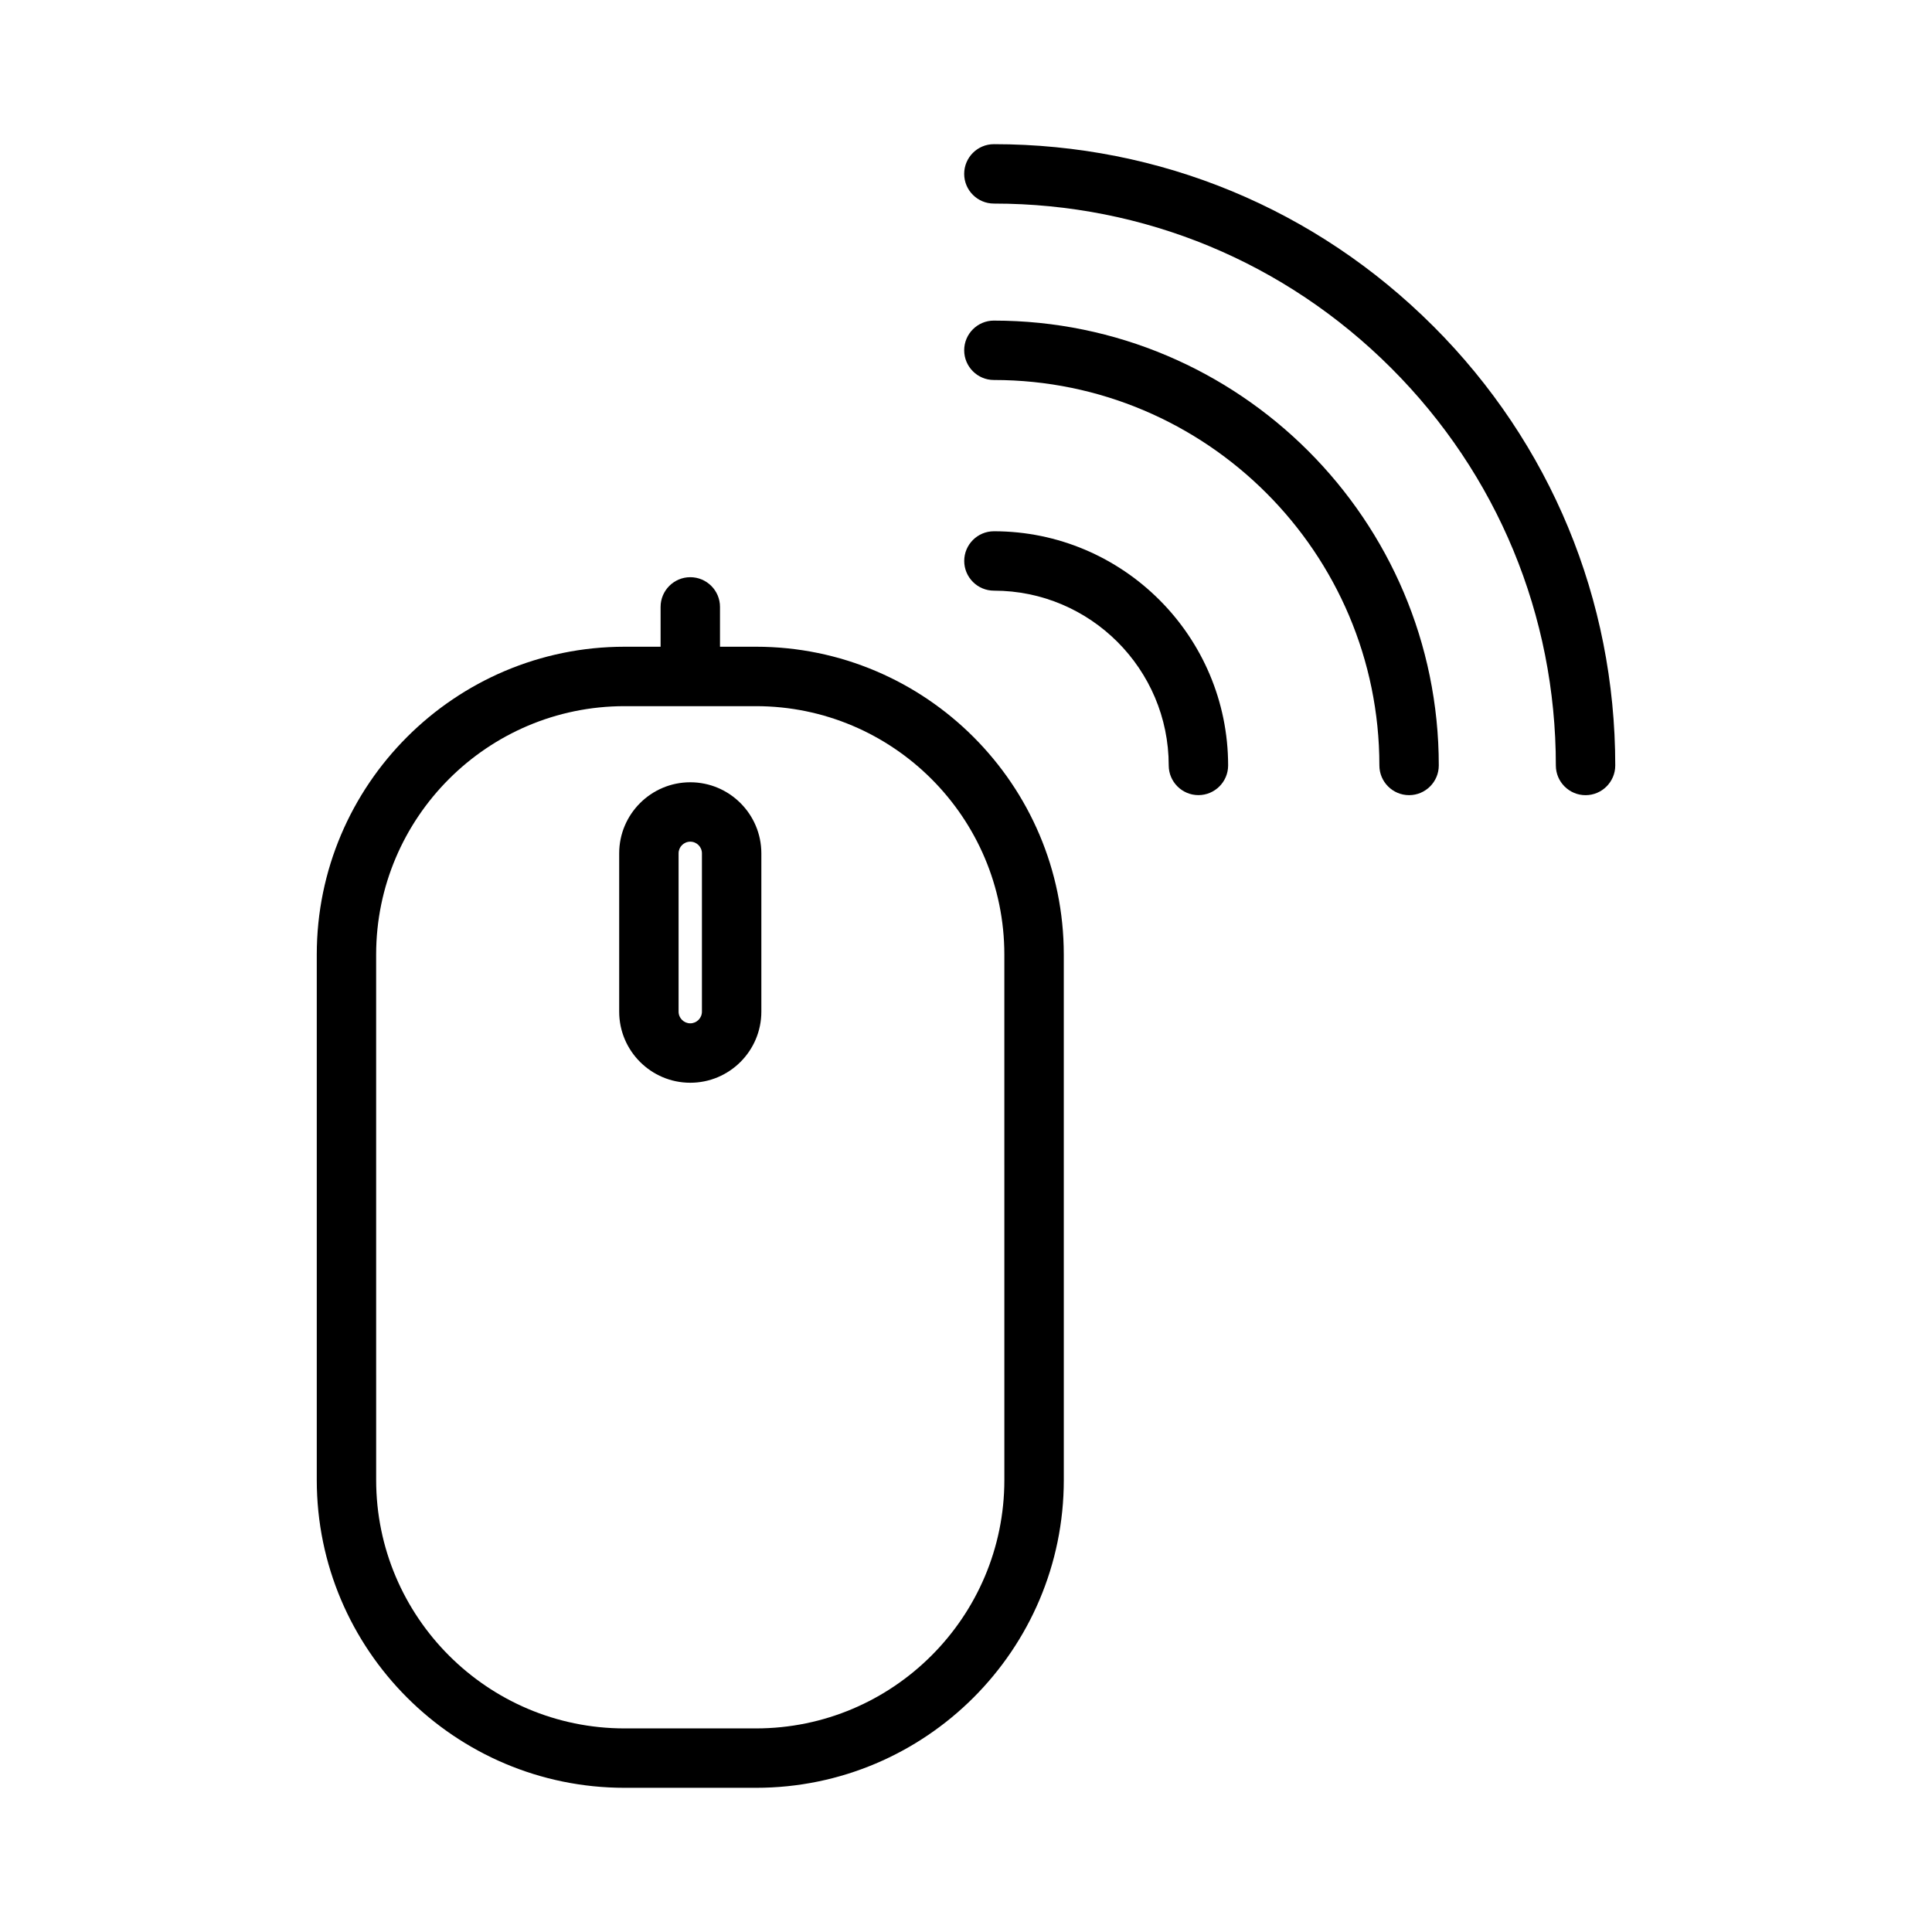
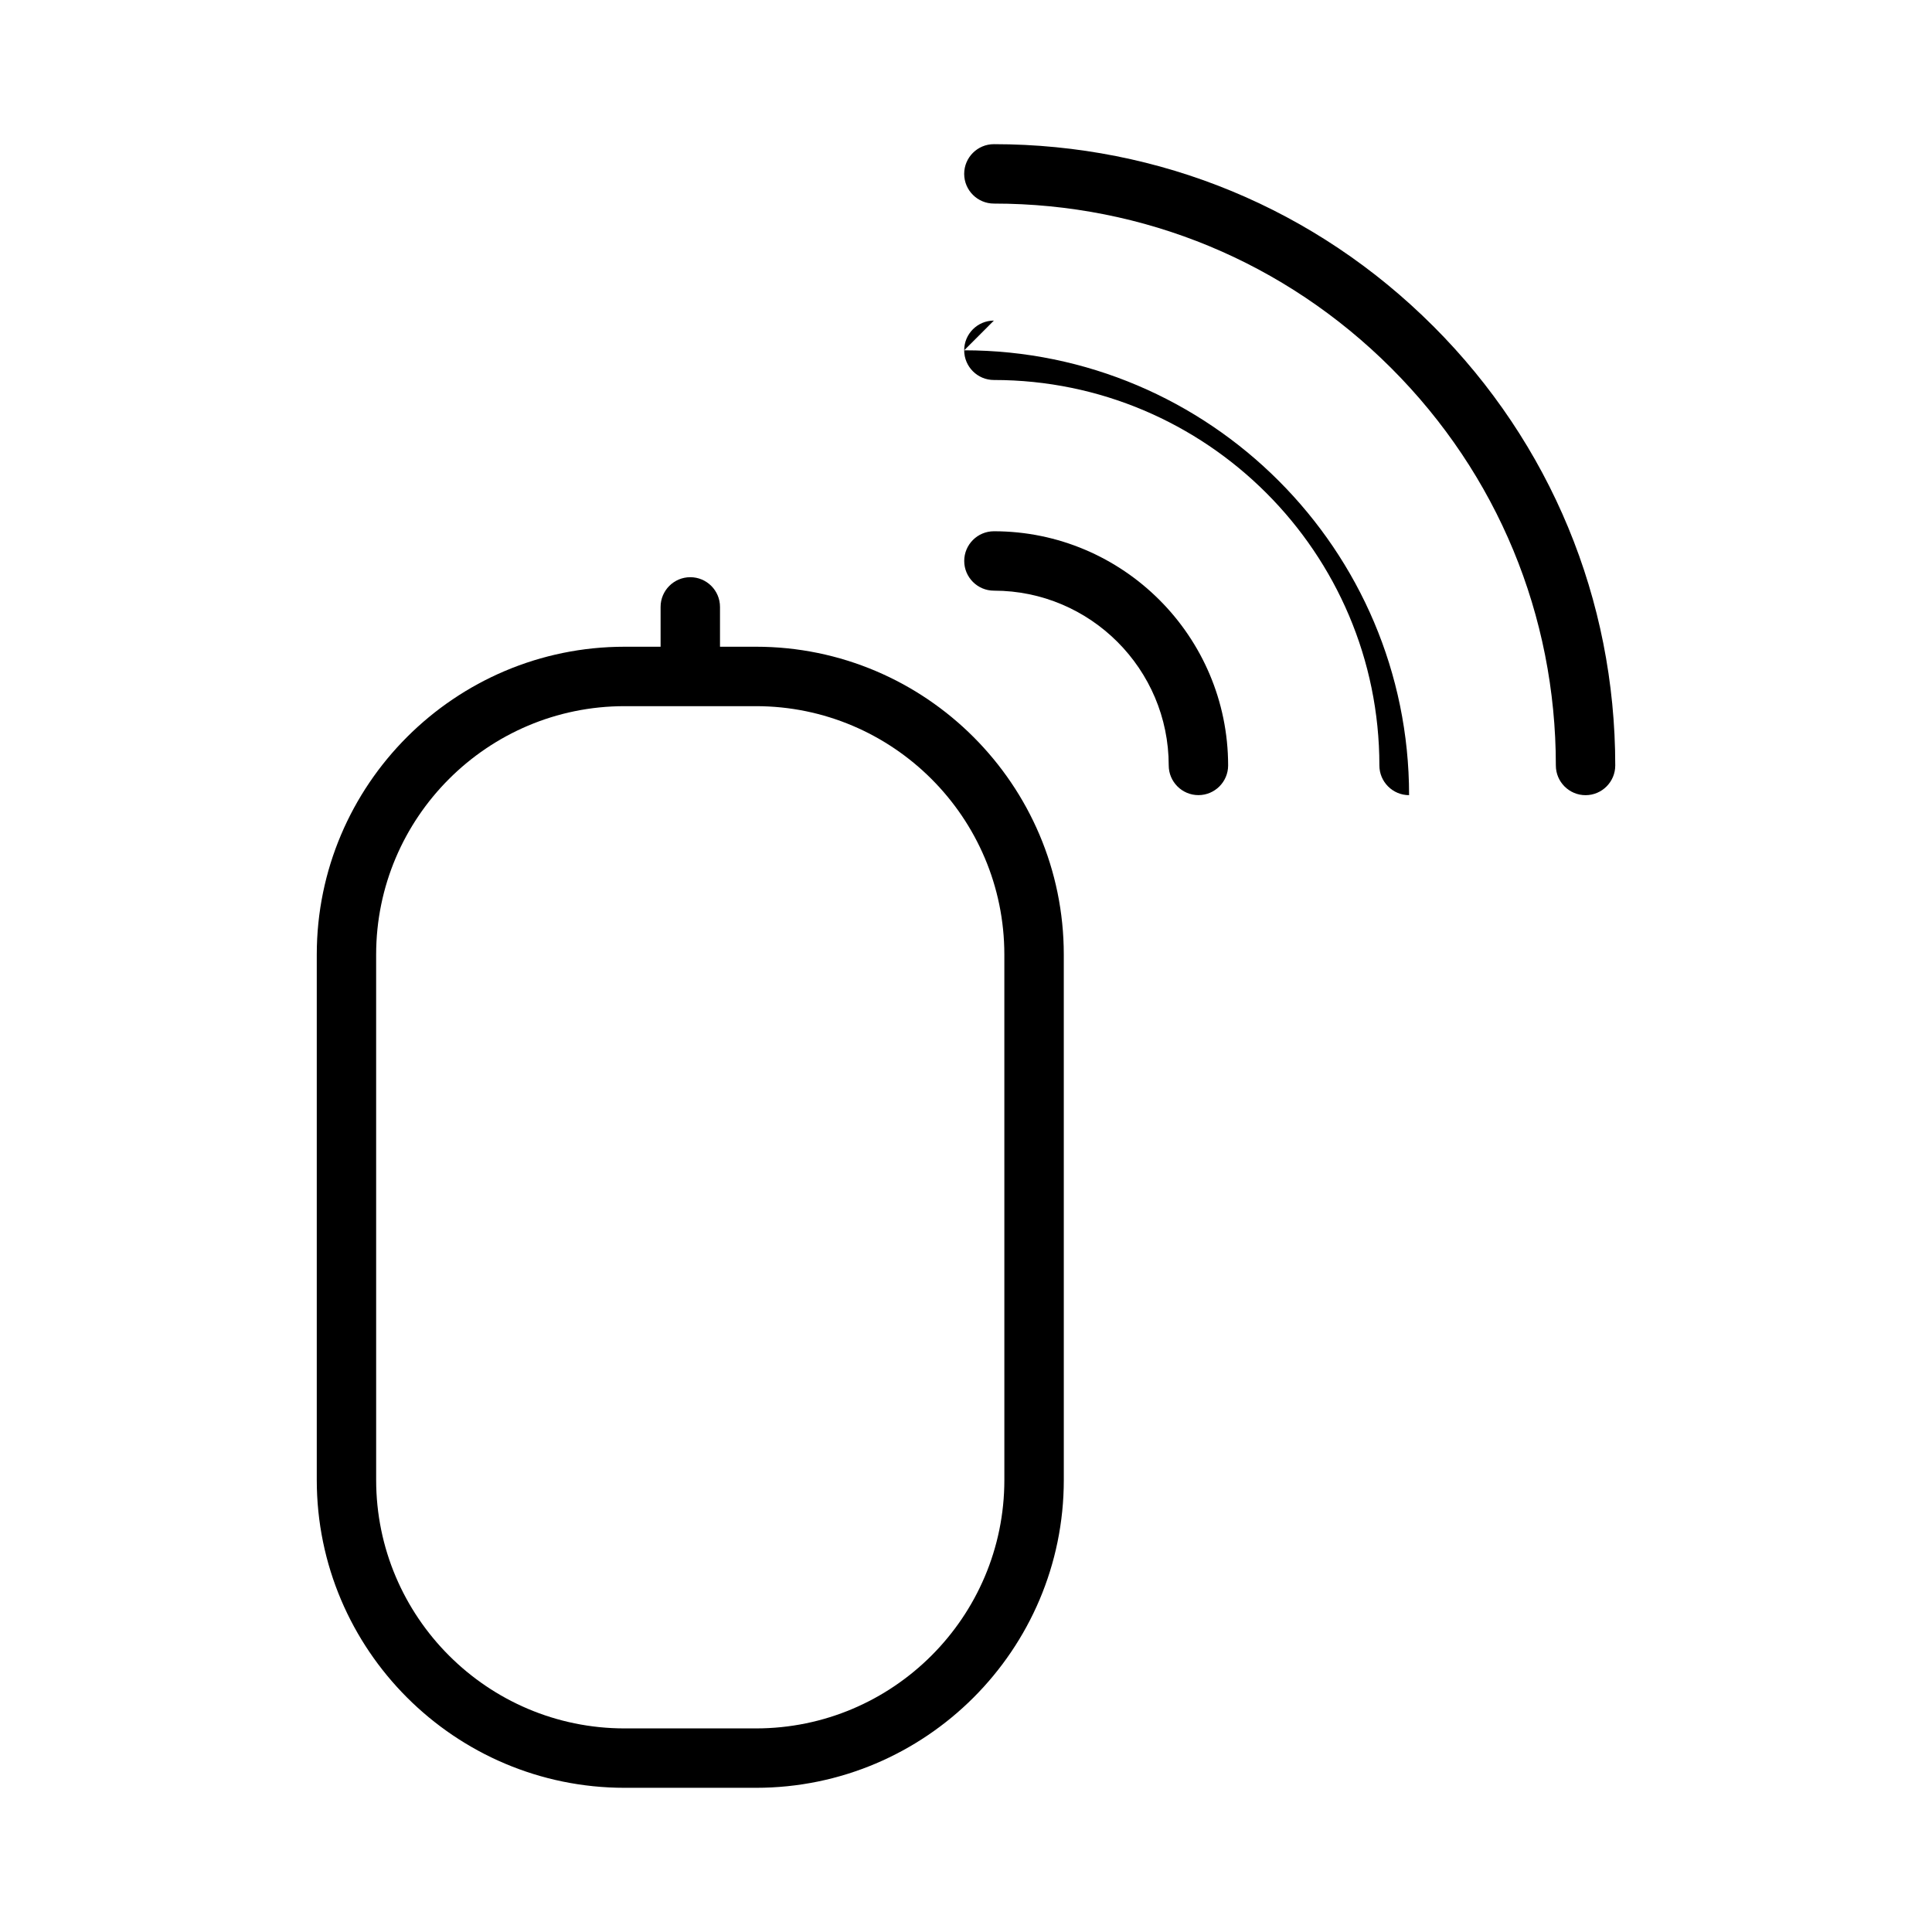
<svg xmlns="http://www.w3.org/2000/svg" fill="#000000" width="800px" height="800px" version="1.1" viewBox="144 144 512 512">
  <g>
    <path d="m344.33 315.39h-9.523v-10.555c0-4.34-3.531-7.871-7.871-7.871s-7.871 3.531-7.871 7.871v10.555h-9.531c-44.984 0-81.586 36.602-81.586 81.586v139.23c0 44.98 36.602 81.582 81.586 81.582h34.805c44.984 0 81.582-36.602 81.582-81.582l-0.004-139.24c-0.008-44.98-36.609-81.578-81.586-81.578zm65.836 220.82c0 36.301-29.535 65.836-65.836 65.836h-34.805c-36.305 0-65.84-29.535-65.84-65.836l-0.004-139.23c0-36.305 29.535-65.84 65.84-65.84h34.805c36.301 0 65.836 29.535 65.836 65.84z" />
-     <path d="m326.93 351.31c-10.387 0-18.84 8.449-18.84 18.836v41.953c0 10.387 8.453 18.84 18.84 18.84s18.836-8.449 18.836-18.84v-41.953c0-10.387-8.449-18.836-18.836-18.836zm3.09 60.785c0 1.707-1.387 3.098-3.09 3.098-1.711 0-3.098-1.391-3.098-3.098v-41.953c0-1.707 1.391-3.09 3.098-3.09s3.09 1.387 3.09 3.09z" />
    <path d="m523.82 230.43c-31.094-31.098-72.438-48.223-116.43-48.223-4.34 0-7.871 3.531-7.871 7.871s3.531 7.871 7.887 7.871c39.77 0 77.156 15.488 105.29 43.609 28.129 28.125 43.621 65.516 43.621 105.3 0 4.34 3.531 7.871 7.871 7.871s7.871-3.531 7.871-7.871c-0.008-43.98-17.133-85.332-48.234-116.43z" />
-     <path d="m407.39 228.96c-4.34 0-7.871 3.531-7.871 7.871s3.531 7.871 7.871 7.871c56.328 0 102.16 45.824 102.16 102.15 0 4.34 3.531 7.871 7.871 7.871s7.871-3.531 7.871-7.871c0-65.008-52.887-117.89-117.9-117.89z" />
+     <path d="m407.39 228.96c-4.34 0-7.871 3.531-7.871 7.871s3.531 7.871 7.871 7.871c56.328 0 102.16 45.824 102.16 102.15 0 4.34 3.531 7.871 7.871 7.871c0-65.008-52.887-117.89-117.9-117.89z" />
    <path d="m407.4 284.79c-4.34 0-7.871 3.531-7.871 7.871 0 4.34 3.539 7.871 7.883 7.871 25.527 0 46.305 20.777 46.312 46.312 0 4.34 3.531 7.871 7.871 7.871s7.871-3.531 7.871-7.871c-0.008-34.211-27.848-62.055-62.066-62.055z" />
  </g>
</svg>